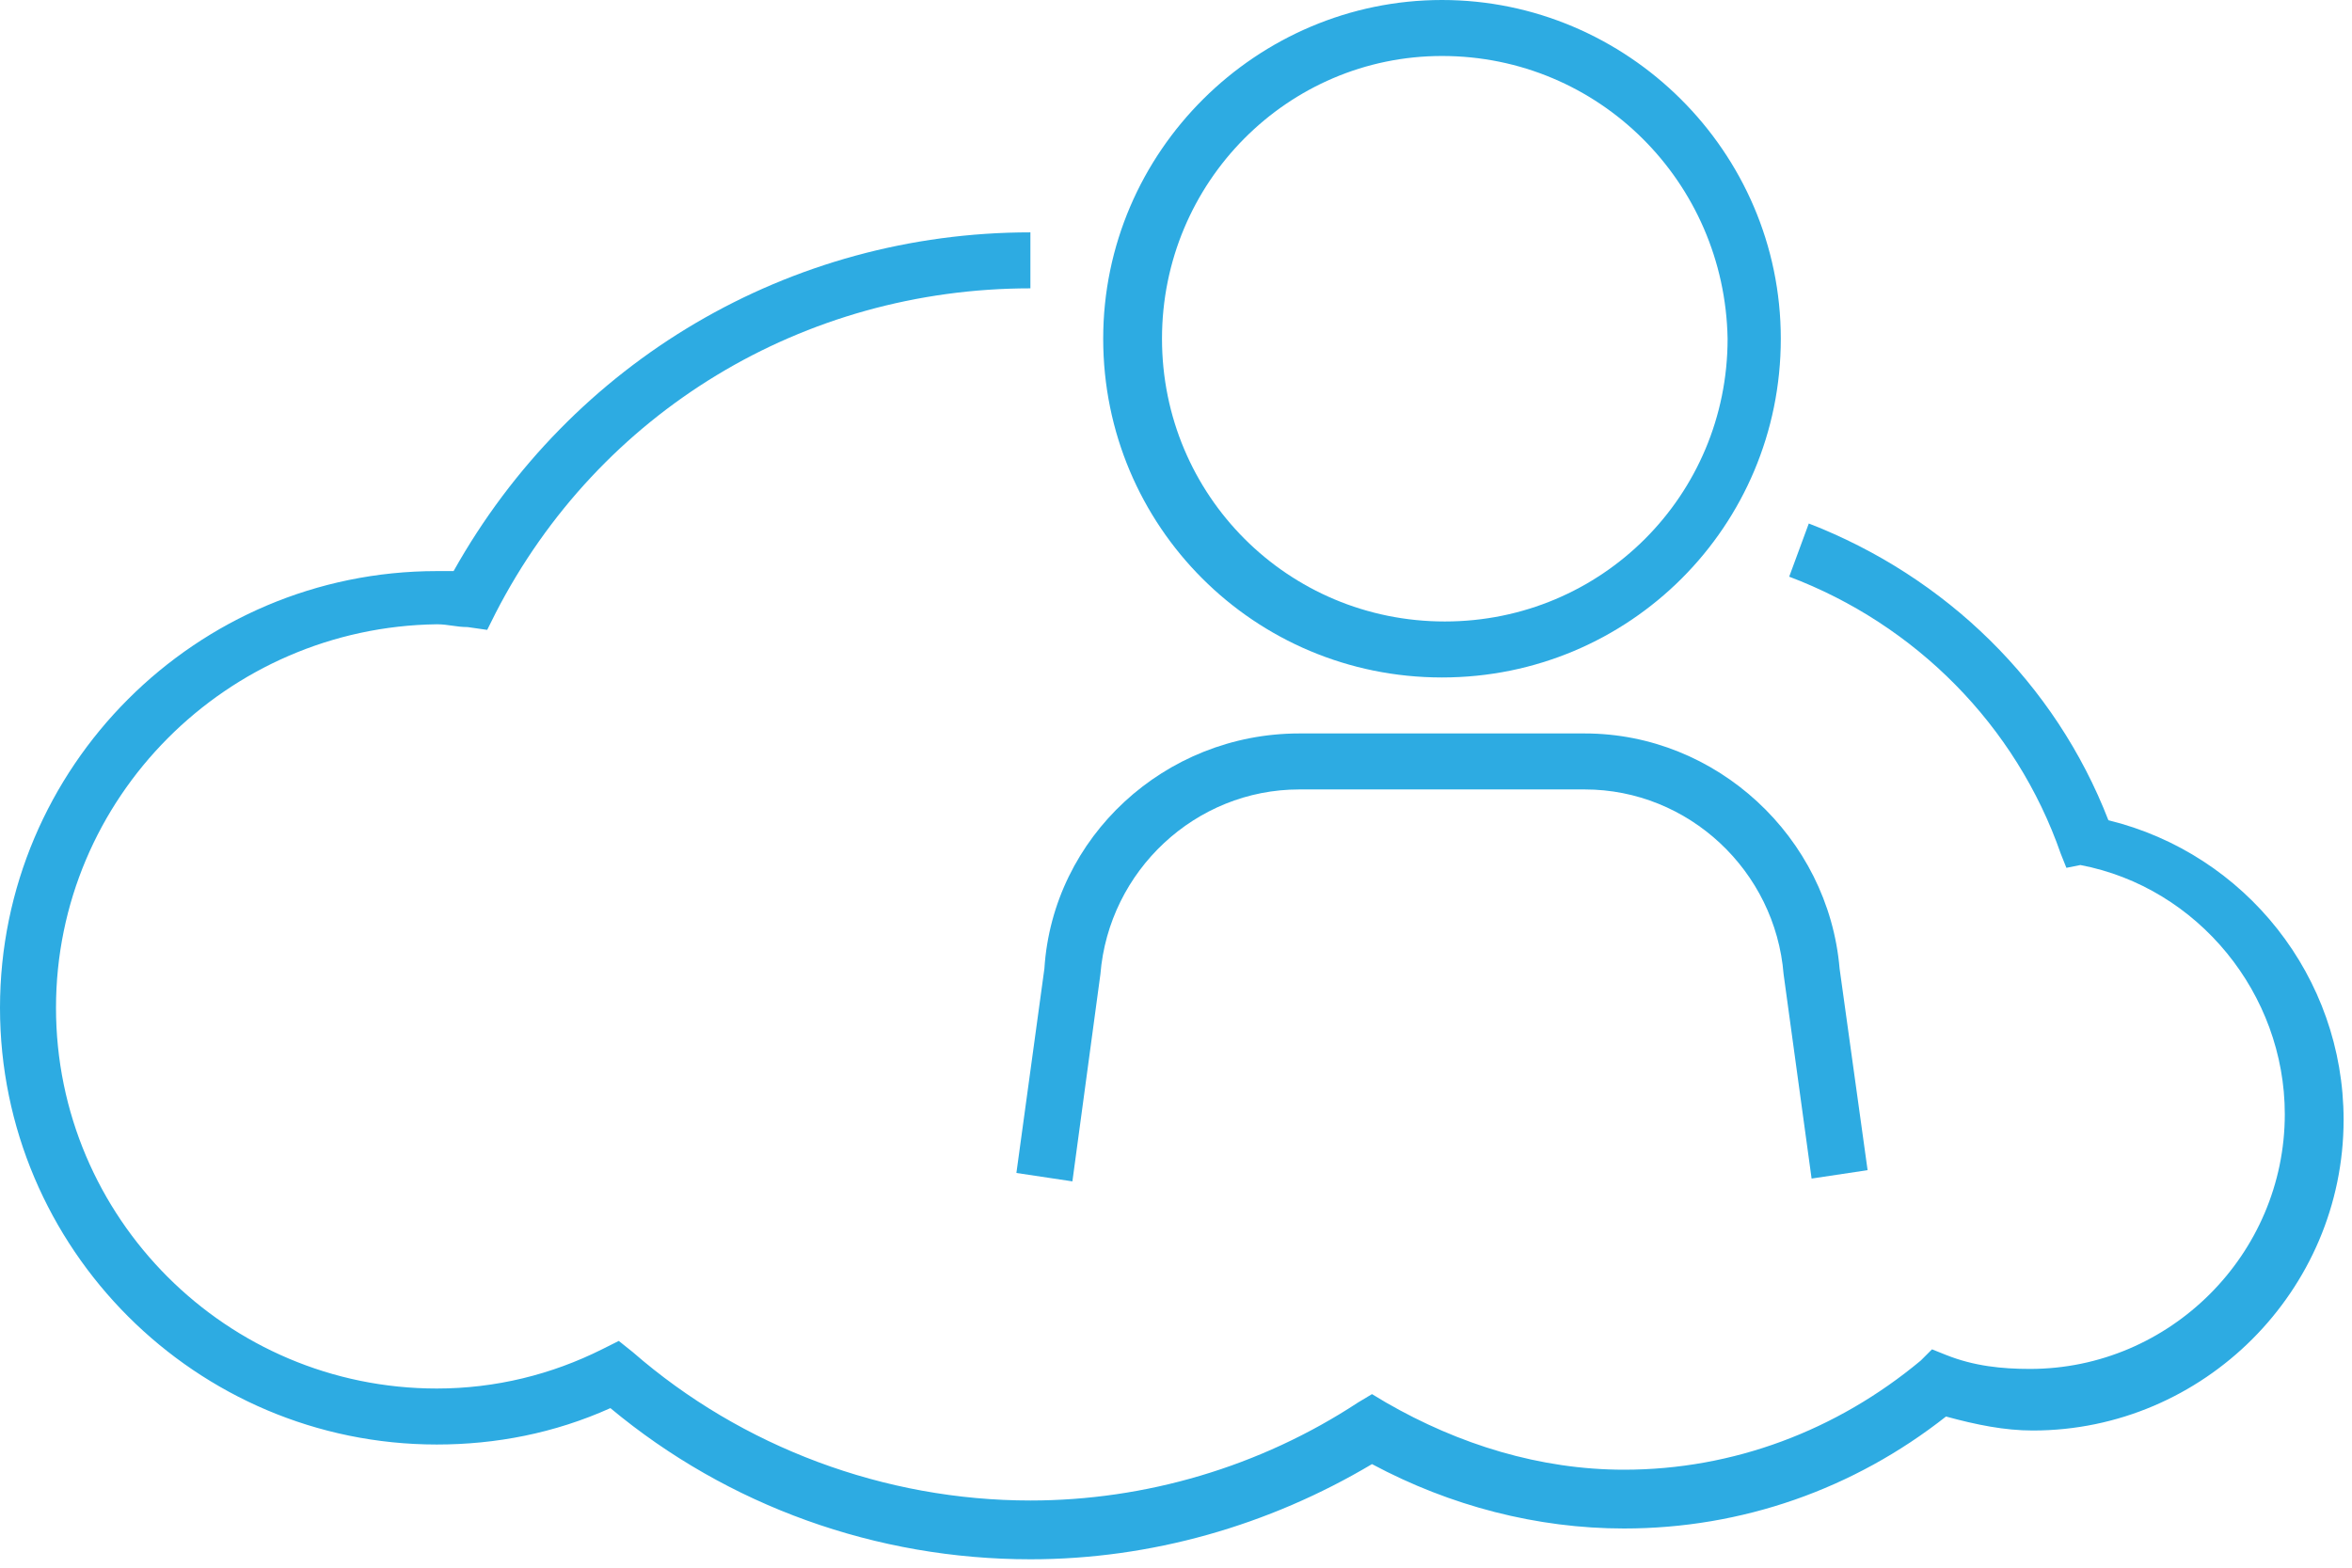
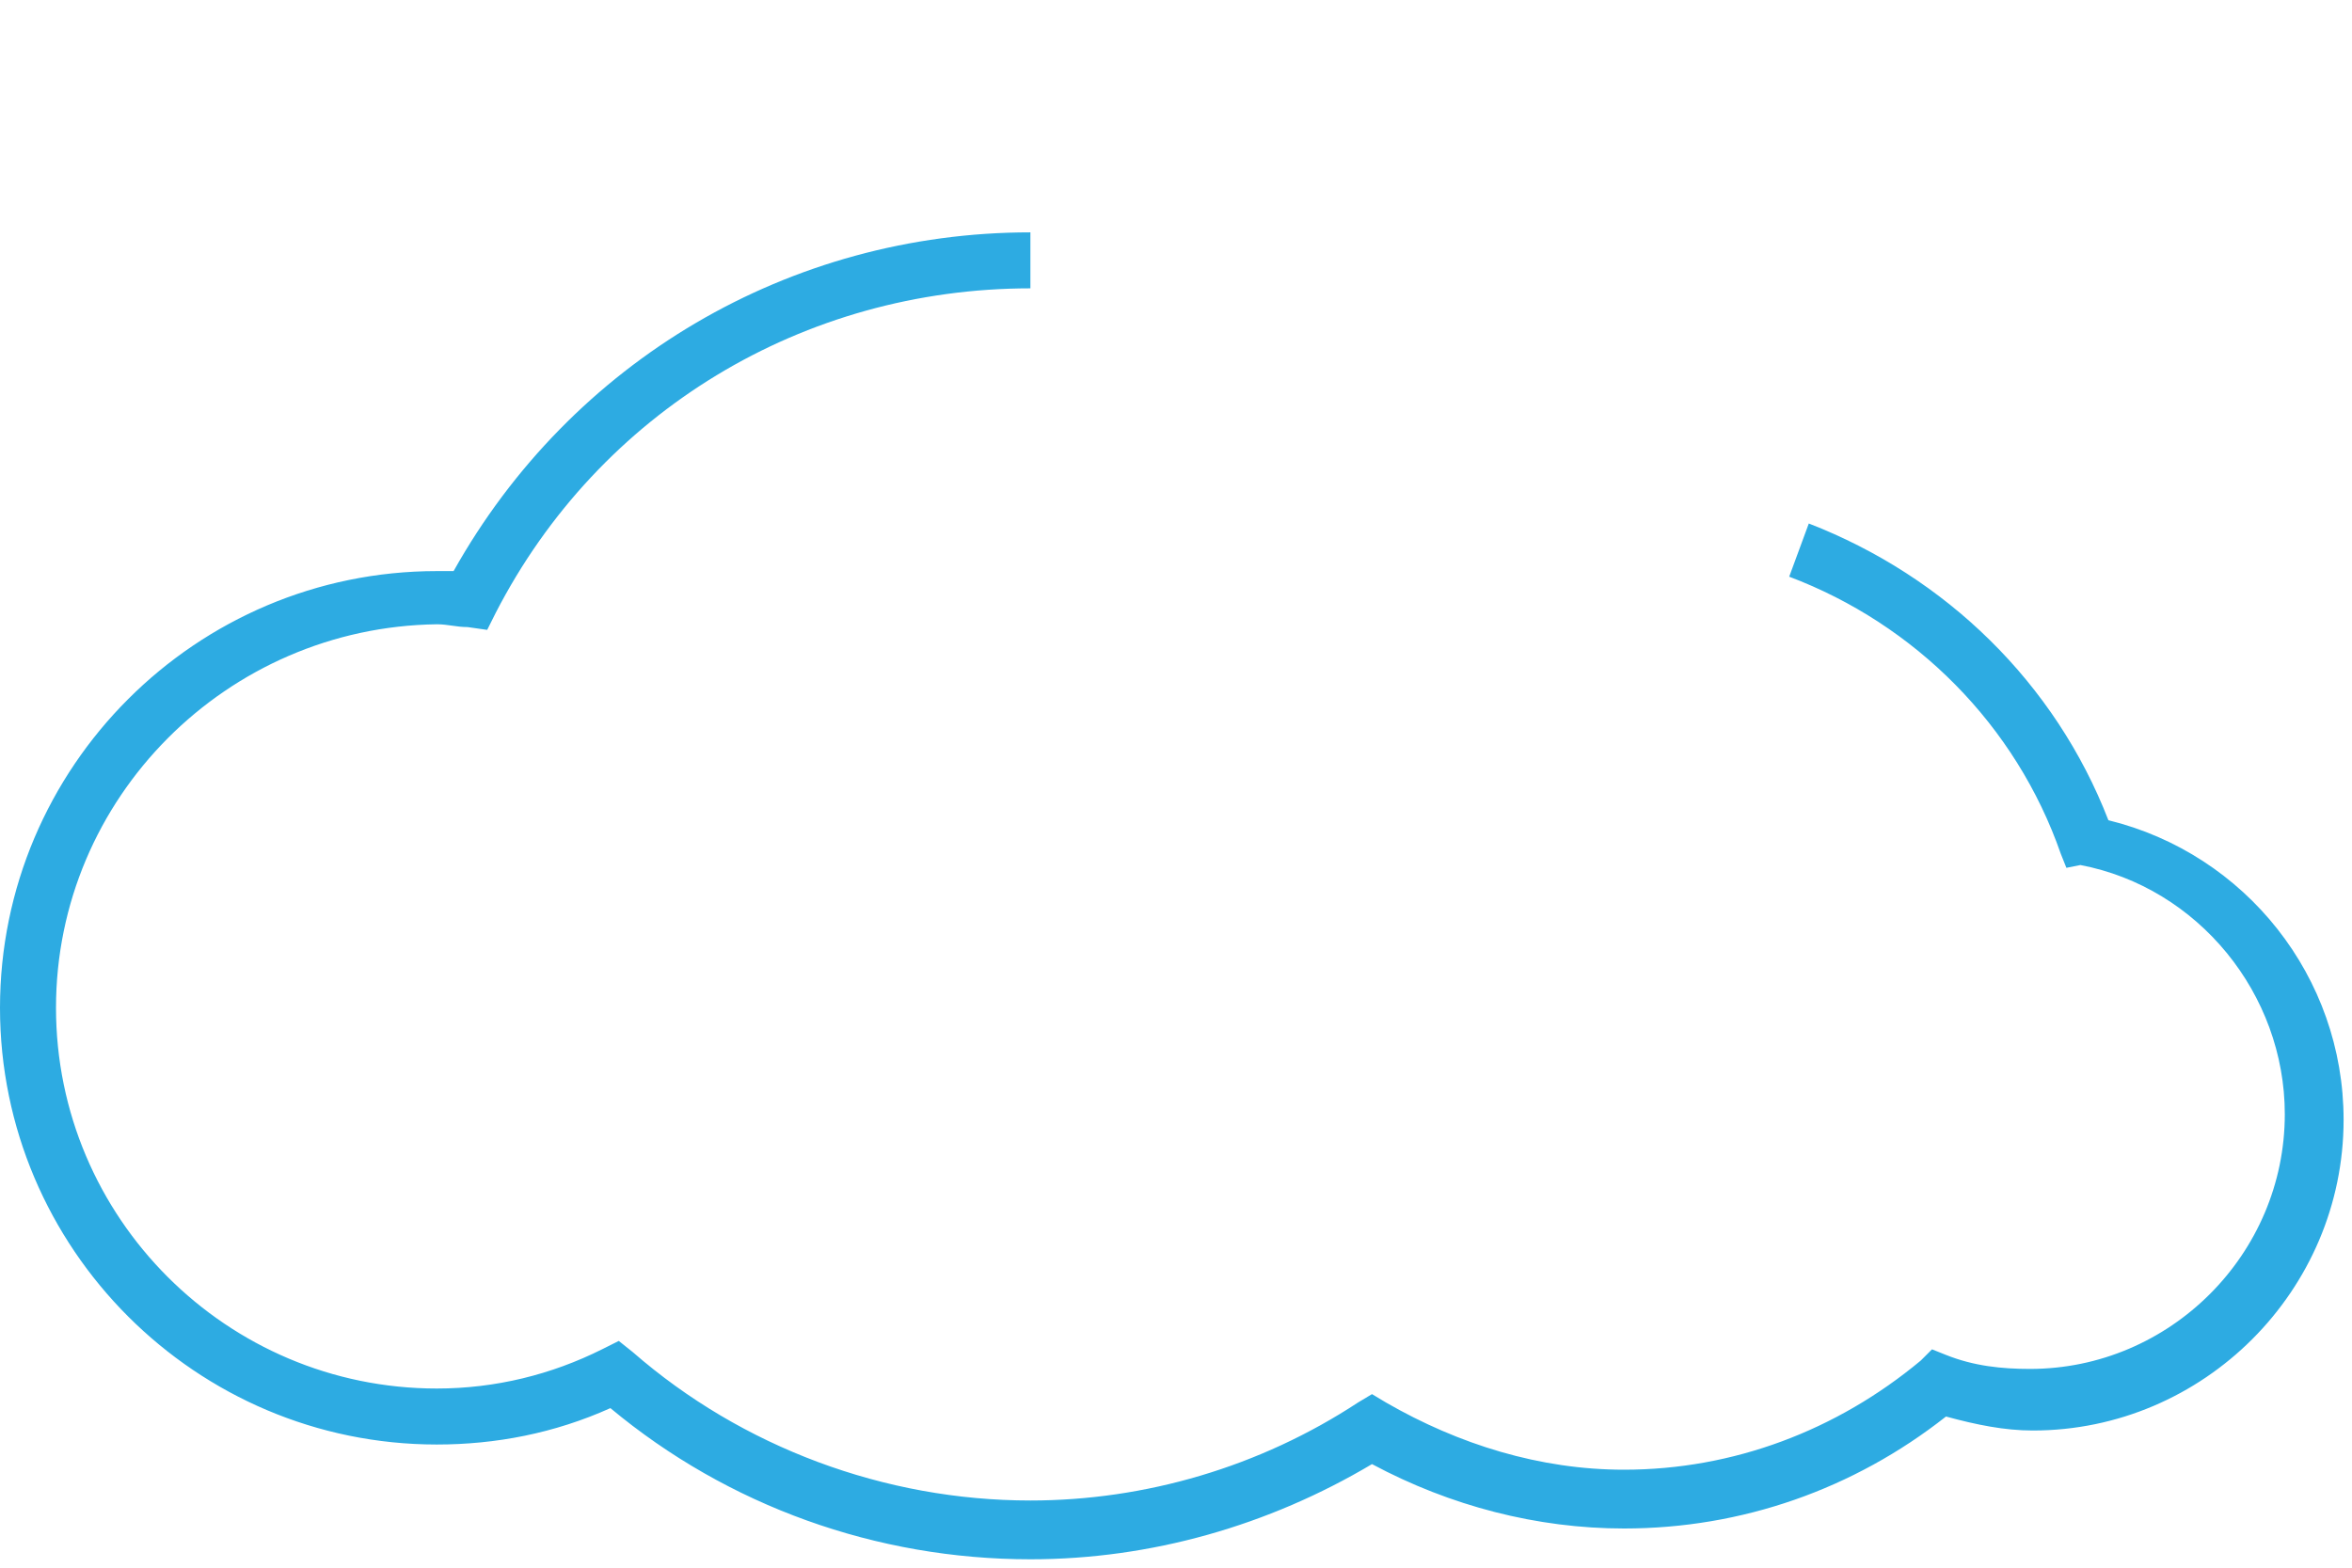
<svg xmlns="http://www.w3.org/2000/svg" xmlns:xlink="http://www.w3.org/1999/xlink" width="84" height="56" viewBox="0 0 84 56" version="1.1">
  <title>Group</title>
  <desc>Created using Figma</desc>
  <g id="Canvas" transform="translate(-11843 -2234)">
    <g id="Group">
      <g id="Group">
        <g id="Vector">
          <use xlink:href="#path0_fill" transform="translate(11843 2242.3)" fill="#2DABE2" />
        </g>
      </g>
      <g id="Group">
        <g id="Vector">
          <use xlink:href="#path1_fill" transform="translate(11882.4 2234)" fill="#2DABE2" />
        </g>
      </g>
      <g id="Group">
        <g id="Vector">
          <use xlink:href="#path2_fill" transform="translate(11879.3 2260.2)" fill="#2DABE2" />
        </g>
      </g>
    </g>
  </g>
  <defs>
    <path id="path0_fill" d="M 36.8 47.4C 31.3 47.4 26 45.5 21.8 42C 19.8 42.9 17.7 43.3 15.6 43.3C 7 43.3 0 36.3 0 27.7C 0 19.1 7 12.1 15.6 12.1C 15.8 12.1 16 12.1 16.2 12.1C 20.4 4.6 28.2 1.90735e-07 36.8 1.90735e-07L 36.8 2C 28.7 2 21.4 6.4 17.7 13.6L 17.4 14.2L 16.7 14.1C 16.3 14.1 16 14 15.6 14C 8.1 14.1 2 20.2 2 27.7C 2 35.2 8.1 41.3 15.6 41.3C 17.7 41.3 19.7 40.8 21.5 39.9L 22.1 39.6L 22.6 40C 26.5 43.4 31.6 45.3 36.8 45.3C 40.9 45.3 45 44.1 48.5 41.8L 49 41.5L 49.5 41.8C 52.1 43.3 55 44.2 58 44.2C 61.9 44.2 65.6 42.8 68.6 40.3L 69 39.9L 69.5 40.1C 70.5 40.5 71.5 40.6 72.5 40.6C 77.5 40.6 81.6 36.5 81.6 31.5C 81.6 27.2 78.5 23.4 74.3 22.6L 73.8 22.7L 73.6 22.2C 72 17.6 68.4 14 63.9 12.3L 64.6 10.4C 69.5 12.3 73.4 16.1 75.3 21C 80.2 22.2 83.7 26.6 83.7 31.7C 83.7 37.8 78.7 42.8 72.6 42.8C 71.6 42.8 70.6 42.6 69.5 42.3C 66.2 44.9 62.2 46.3 58 46.3C 54.9 46.3 51.8 45.5 49 44C 45.3 46.2 41.1 47.4 36.8 47.4Z" />
-     <path id="path1_fill" d="M 12.1 24.2C 5.4 24.2 1.52588e-06 18.8 1.52588e-06 12.1C 1.52588e-06 5.4 5.5 0 12.1 0C 18.7 0 24.2 5.4 24.2 12.1C 24.2 18.8 18.8 24.2 12.1 24.2ZM 12.1 2C 6.6 2 2.1 6.5 2.1 12.1C 2.1 17.7 6.6 22.2 12.2 22.2C 17.8 22.2 22.3 17.7 22.3 12.1C 22.2 6.5 17.7 2 12.1 2Z" />
-     <path id="path2_fill" d="M 28.4 15.9L 27.4 8.6C 27.1 4.9 24 2 20.3 2L 10.1 2C 6.4 2 3.3 4.9 3 8.6L 2 16L -7.62939e-07 15.7L 1 8.4C 1.3 3.7 5.3 7.62939e-07 10.1 7.62939e-07L 20.3 7.62939e-07C 25 7.62939e-07 29 3.7 29.4 8.4L 30.4 15.6L 28.4 15.9Z" />
  </defs>
</svg>